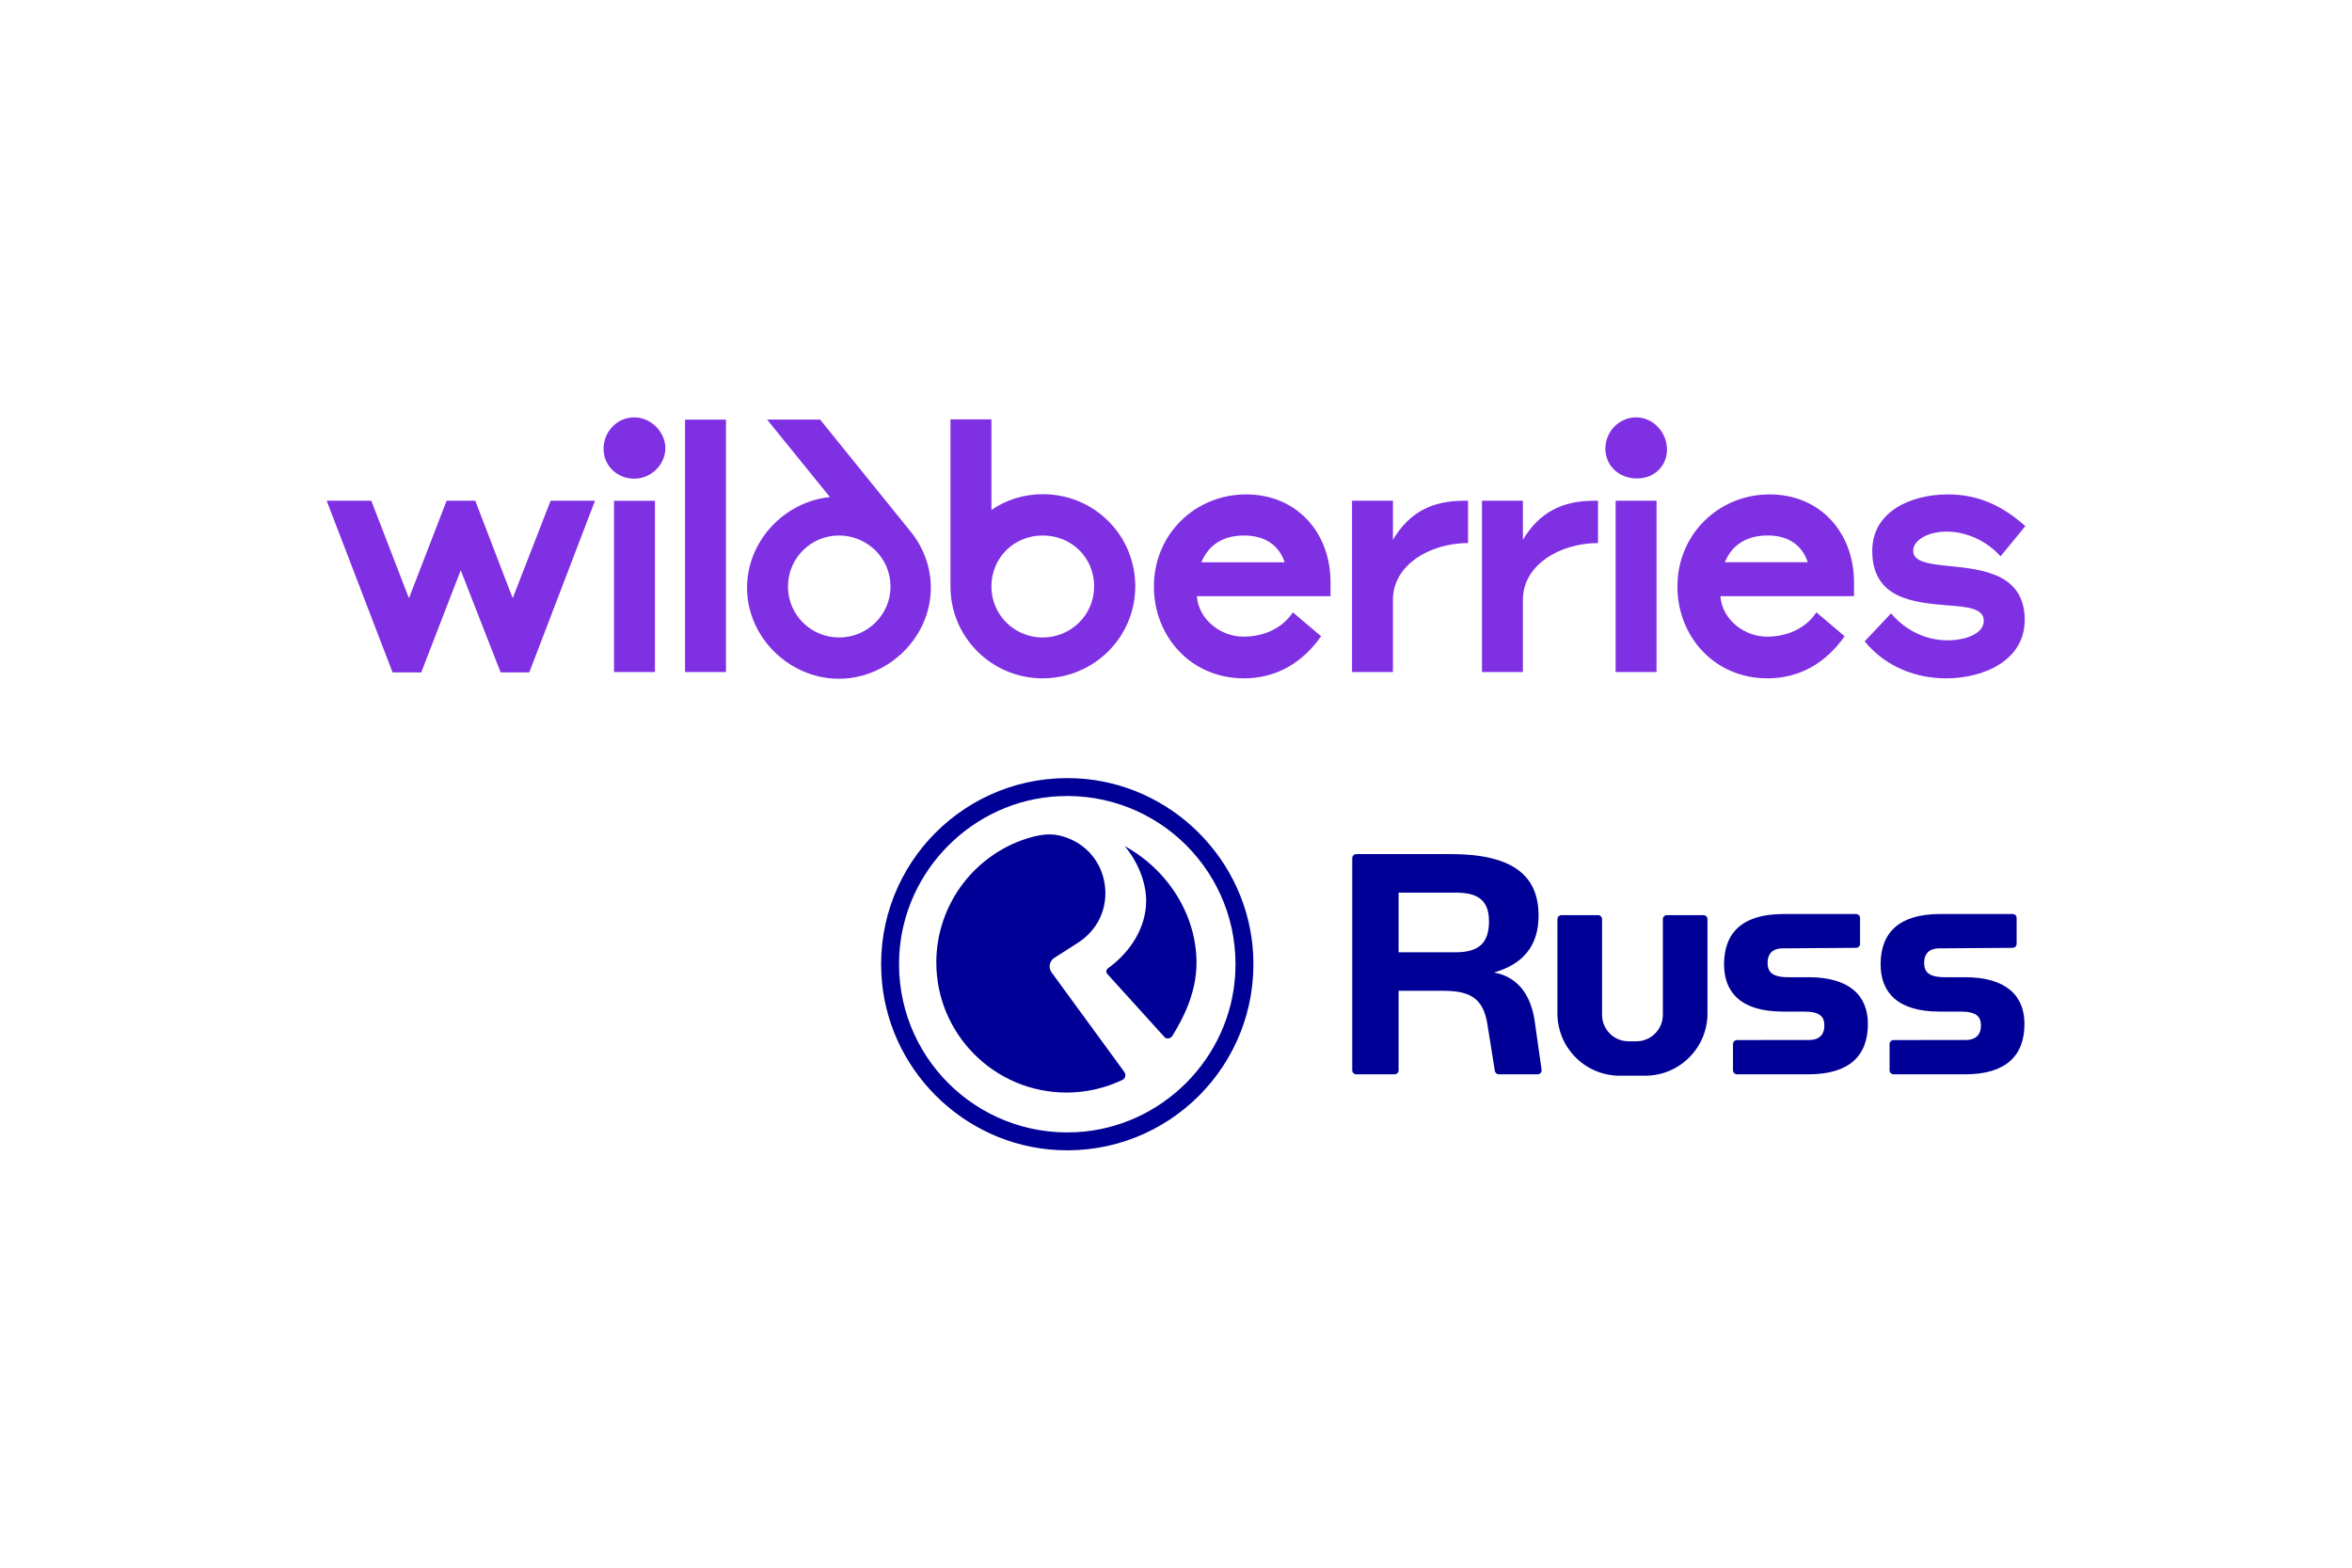
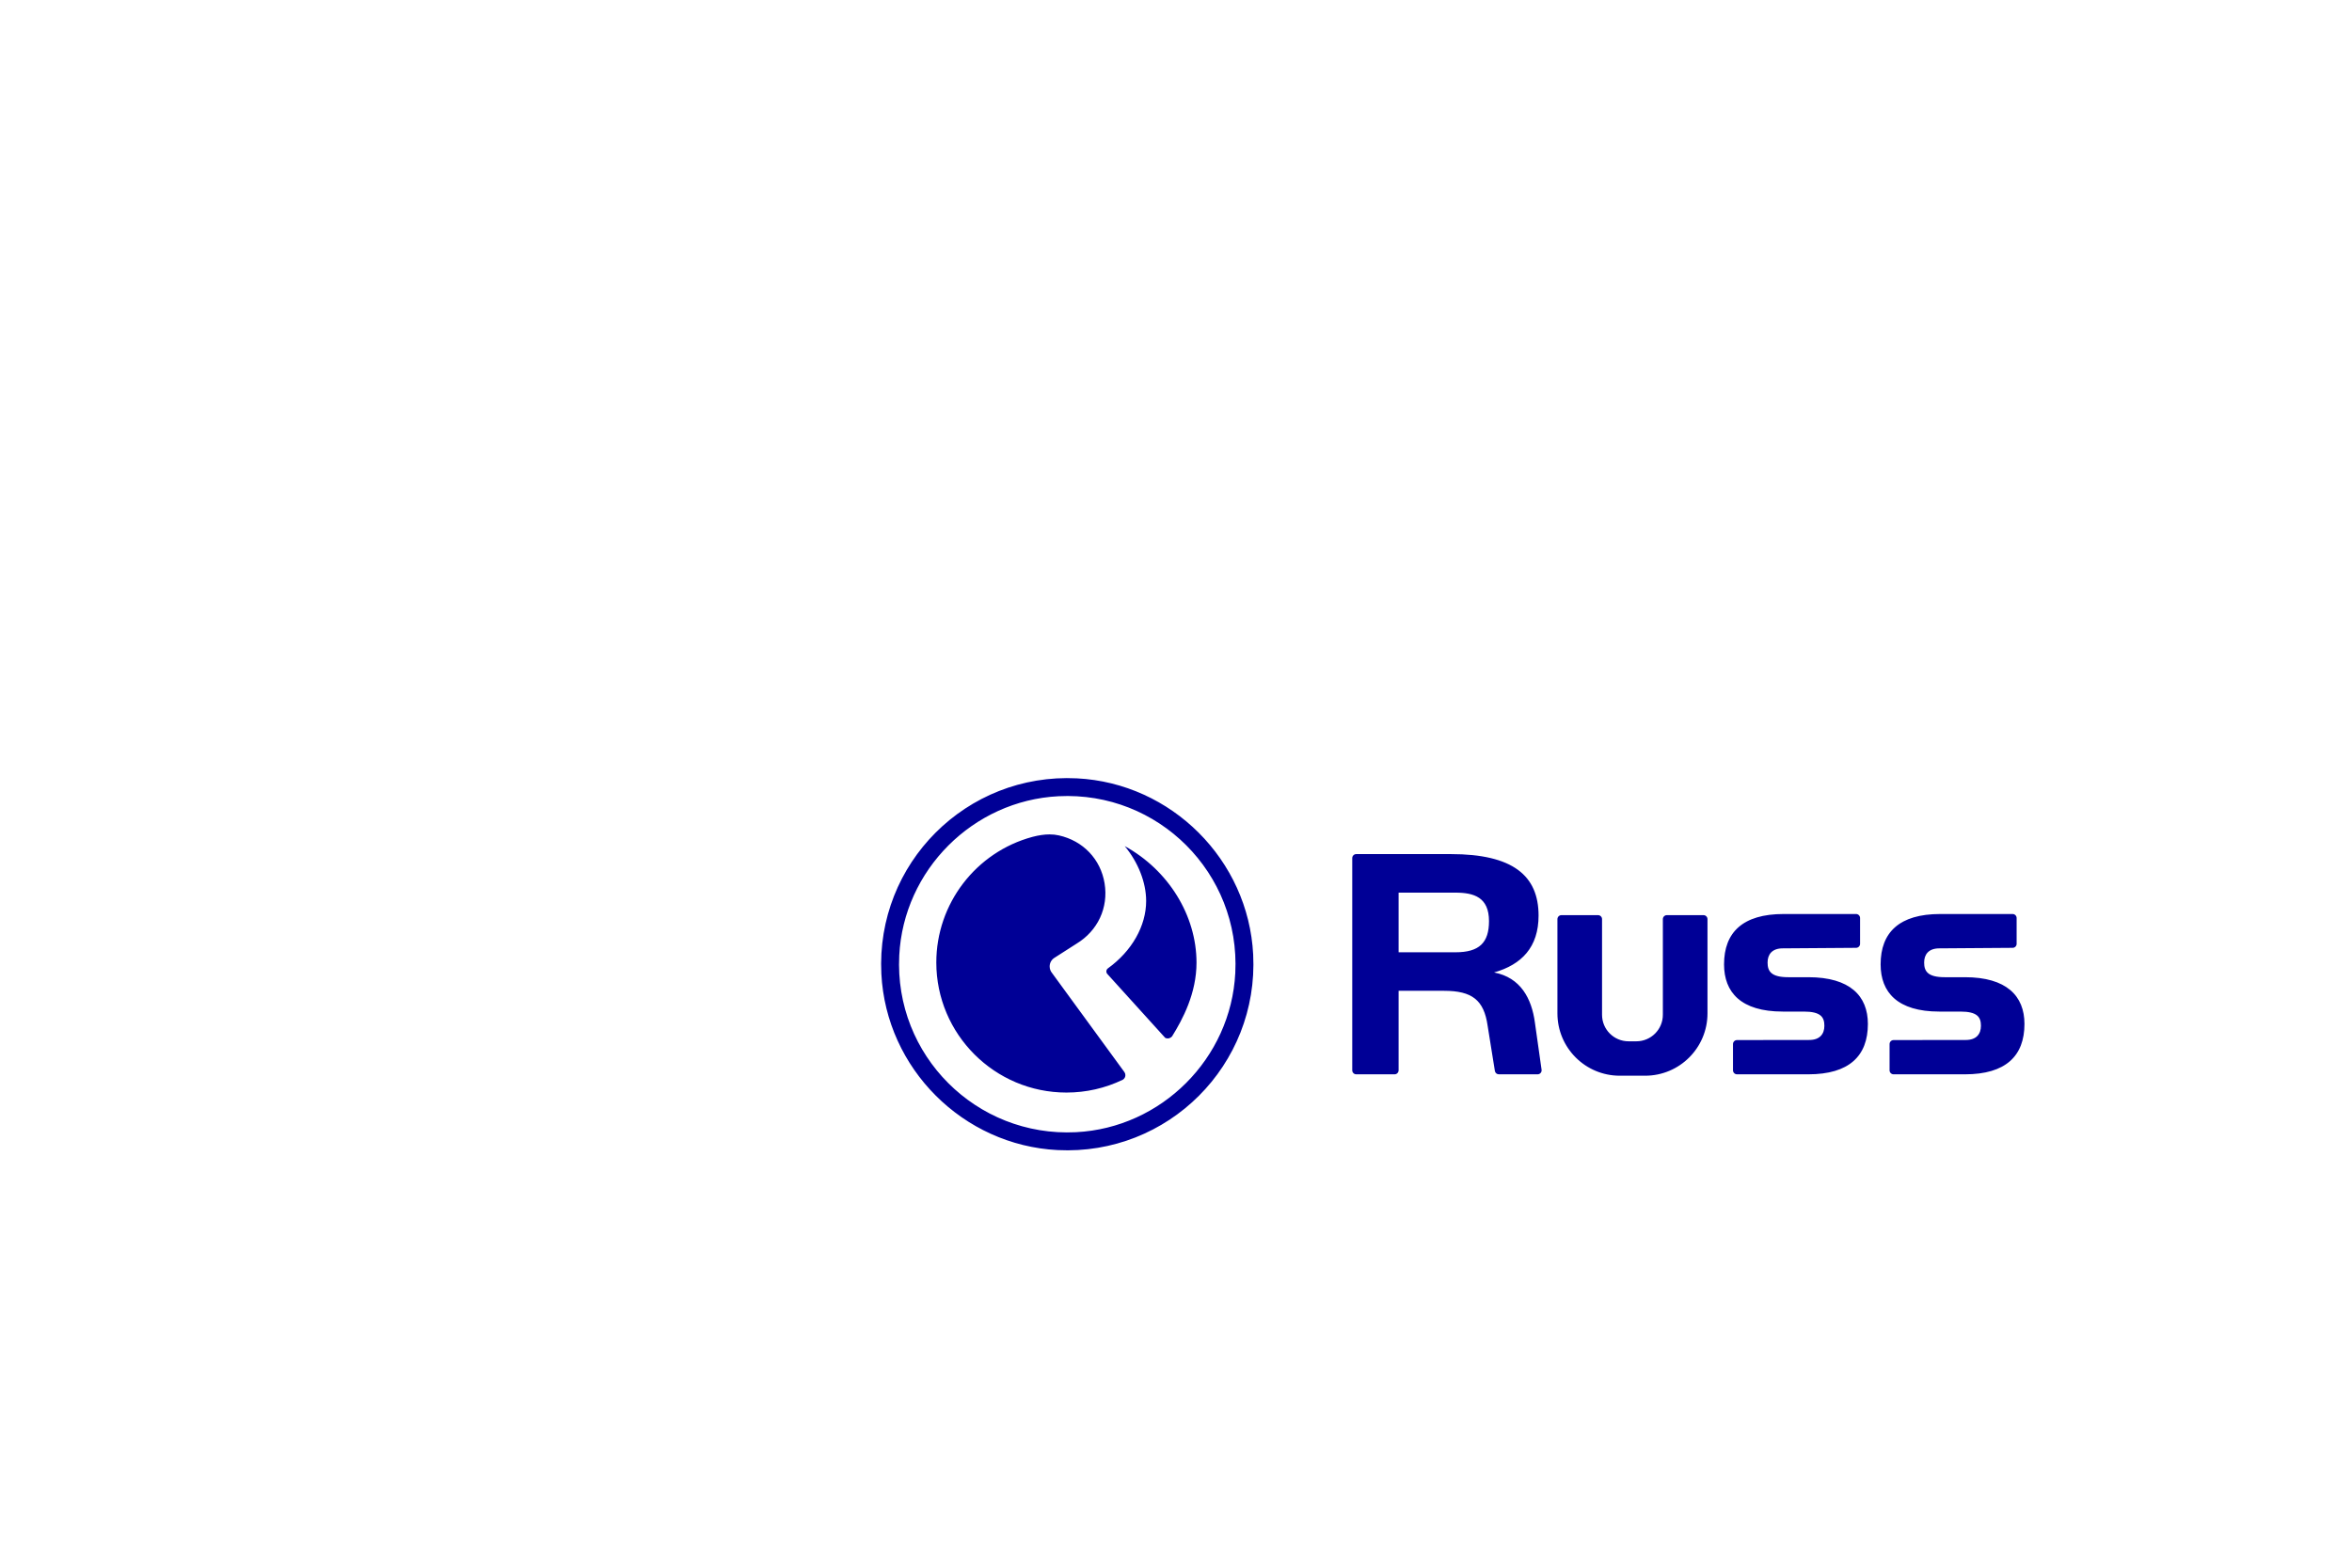
<svg xmlns="http://www.w3.org/2000/svg" id="_Слой_1" data-name=" Слой 1" viewBox="0 0 900 600">
  <defs>
    <style>
      .cls-1 {
        fill: #000096;
      }

      .cls-2 {
        fill: #7f30e3;
      }
    </style>
  </defs>
  <path class="cls-1" d="M751.881,374.006h-7.713c-6.488,0-7.89-2.267-7.89-5.602,0-3.156,1.751-5.439,5.787-5.439l28.084-.201c.841-.005,1.521-.688,1.521-1.53v-9.882c0-.842-.688-1.532-1.532-1.532h-27.723c-15.603,0-22.791,7.012-22.791,19.281,0,10.698,6.486,18.056,22.441,18.056h8.061c6.484,0,7.887,2.109,7.887,5.439,0,3.15-1.751,5.433-5.782,5.433l-27.651,.038c-.842,.002-1.53,.69-1.53,1.532v10.044c0,.844,.69,1.532,1.532,1.532h27.299c15.601,0,22.784-7.014,22.784-19.283,0-10.696-6.836-17.886-22.784-17.886m-59.908,0h-7.714c-6.488,0-7.889-2.267-7.889-5.602,0-3.156,1.751-5.439,5.787-5.439l28.086-.201c.835-.005,1.518-.695,1.518-1.53v-9.882c0-.842-.688-1.532-1.53-1.532h-27.725c-15.601,0-22.791,7.012-22.791,19.281,0,10.698,6.486,18.056,22.441,18.056h8.061c6.484,0,7.888,2.109,7.888,5.439,0,3.152-1.751,5.433-5.782,5.433l-27.655,.038c-.842,.002-1.53,.69-1.53,1.532v10.044c0,.844,.688,1.532,1.532,1.532h27.303c15.601,0,22.784-7.014,22.784-19.283,0-10.696-6.834-17.886-22.784-17.886m-104.638,17.325c-1.232-9.128-5.446-17.212-15.628-19.138,10.536-2.987,17.036-9.658,17.036-21.774,0-15.276-9.834-23.529-33.542-23.529h-36.224c-.846,0-1.532,.686-1.532,1.532v81.222c0,.841,.688,1.532,1.532,1.532h14.674c.844,0,1.532-.69,1.532-1.532v-30.43h17.379c10.716,0,15.285,3.515,16.686,13.352l2.777,17.322c.12,.742,.76,1.288,1.512,1.288h14.843c.929,0,1.647-.823,1.516-1.746l-2.561-18.098h0Zm-30.378-26.863h-21.774v-22.825h21.774c7.023,0,12.817,1.755,12.817,10.888,0,8.253-3.689,11.937-12.817,11.937m94.889-14.213h-14.015c-.846,0-1.53,.686-1.53,1.532v36.61c0,5.602-4.544,10.143-10.146,10.143h-2.98c-5.602,0-10.143-4.542-10.143-10.143v-36.612c0-.846-.686-1.532-1.532-1.532l-14.012,.002c-.846,0-1.532,.686-1.532,1.532v36.066c0,13.176,10.68,23.856,23.858,23.856h9.704c13.178,0,23.858-10.68,23.858-23.858v-36.064c0-.846-.686-1.532-1.53-1.532m-250.215-30.902c-1.983,0-4.117,.307-6.525,.939-21.677,5.828-36.822,25.598-36.822,48.077,0,27.452,22.335,49.785,49.785,49.785,7.547,0,14.8-1.649,21.557-4.898,.609-.336,1.013-1.02,1.013-1.755,0-.431-.133-.837-.395-1.202-7.732-10.552-15.432-21.11-23.132-31.671l-4.562-6.254c-.559-.661-.891-1.563-.891-2.486,0-1.354,.686-2.592,1.837-3.305l8.424-5.392c8.167-4.95,12.282-13.8,10.757-23.109-1.512-9.243-8.214-16.278-17.487-18.349-1.135-.257-2.299-.379-3.56-.379m28.754,4.481c5.155,6.184,8.199,13.936,8.199,21.004,0,9.548-5.469,19.188-14.633,25.787-.325,.237-.539,.609-.582,1.02-.045,.415,.081,.81,.356,1.117l22.13,24.436c.226,.138,.474,.25,1.033,.25,.494,0,1.259-.316,1.633-.83,3.996-6.428,9.354-16.418,9.334-28.246-.034-18.033-10.766-35.355-27.47-44.538m-18.281-25.936c-42.261-2.139-76.978,32.574-74.841,74.835,1.83,36.19,31.231,65.598,67.421,67.437,42.27,2.15,77.001-32.58,74.853-74.851-1.839-36.188-31.245-65.589-67.433-67.421m-.361,135.429c-38.196,1.929-69.569-29.447-67.636-67.64,1.656-32.704,28.228-59.281,60.935-60.944,38.202-1.942,69.592,29.447,67.649,67.651-1.663,32.707-28.242,59.281-60.948,60.933" />
-   <path class="cls-2" d="M732.084,210.815c0-4.065,5.557-7.353,12.844-7.353,7.592,0,15.348,3.598,20.594,9.467l9.478-11.578c-9.004-7.977-18.171-12.124-29.602-12.124-14.256,0-28.979,6.572-28.979,21.589,0,18.462,15.978,19.791,28.979,20.887,7.281,.546,13.704,1.094,13.704,5.866,0,5.162-7.362,7.508-13.862,7.508-7.517,0-15.66-3.206-21.616-10.324l-10.103,10.716c8.068,9.855,19.736,14.157,31.17,14.157,14.331,0,30.071-6.804,30.071-22.372,0-17.6-16.129-19.319-28.506-20.571-7.754-.783-14.173-1.487-14.173-5.868m-72.048,4.381c2.583-6.493,8.144-10.247,16.368-10.247,8.3,0,13.234,3.989,15.348,10.247h-31.716Zm17.151-25.97c-19.578,0-35.319,15.253-35.319,35.279,0,18.852,13.938,35.121,34.457,35.121,12.372,0,22.396-5.945,29.523-16.113l-10.807-9.153c-3.838,5.868-10.728,9.309-18.951,9.309-8.379,0-17.072-6.258-17.778-15.488h51.139v-5.476c-.158-19.319-13.313-33.478-32.265-33.478m-200.326,0c-19.578,0-35.319,15.253-35.319,35.279,0,18.852,13.941,35.121,34.458,35.121,12.375,0,22.398-5.945,29.525-16.113l-10.809-9.153c-3.838,5.868-10.728,9.309-18.951,9.309-8.379,0-17.072-6.258-17.778-15.488h51.139v-5.476c-.077-19.319-13.313-33.478-32.265-33.478m141.356,67.974h15.662v-65.549h-15.662v65.549Zm7.831-97.463c-6.344,0-11.747,5.32-11.747,11.969,0,6.57,5.248,11.42,12.061,11.42,6.655,0,11.513-4.693,11.513-11.186-.079-6.649-5.406-12.203-11.827-12.203m-227.031,29.413c-7.359,0-14.017,2.188-19.655,6.022v-34.651h-15.664v63.985c0,19.477,15.899,35.121,35.242,35.121,19.499,0,35.475-15.567,35.475-35.279-.077-19.633-15.741-35.197-35.398-35.197m-81.445,1.094c-17.462,1.798-31.716,16.817-31.716,34.73,0,18.929,16.21,34.807,35.161,34.807,18.875,0,35.164-15.878,35.164-34.807,0-8.057-2.897-15.488-7.596-21.354l-34.771-43.022h-20.282l24.041,29.645h-0Zm-121.385,38.719l-14.331-37.311h-10.965l-14.41,37.311-14.41-37.311h-17.072l25.216,65.707h10.965l15.114-39.112,15.272,39.112h10.962l25.14-65.707h-16.993l-14.489,37.311,0-0Zm336.824-22.372v-14.94h-15.662v65.549h15.662v-27.689c0-13.455,14.41-21.668,28.743-21.668v-16.192h-1.568c-12.138,0-20.909,4.381-27.174,14.94m49.729,0v-14.94h-15.662v65.549h15.662v-27.689c0-13.455,14.41-21.668,28.743-21.668v-16.192h-1.568c-12.059,0-20.83,4.381-27.174,14.94m-320.614,50.609h15.664v-96.602h-15.664v96.602Zm58.97-13.219c-10.807,0-19.578-8.684-19.578-19.477,0-10.872,8.772-19.556,19.499-19.556,10.886,0,19.736,8.684,19.736,19.556,0,10.793-8.851,19.477-19.657,19.477m77.844,0c-10.651,0-19.578-8.526-19.578-19.556,0-10.716,8.379-19.477,19.655-19.477,11.278,0,19.657,8.76,19.657,19.398,0,11.109-8.927,19.635-19.734,19.635m-163.989,13.219h15.662v-65.549h-15.662v65.549Zm7.675-97.463c-6.344,0-11.669,5.32-11.669,12.048,0,6.804,5.559,11.42,11.669,11.42,6.813,0,11.982-5.633,11.982-11.734-.079-6.179-5.482-11.734-11.982-11.734m217.084,55.459c2.662-6.493,8.144-10.247,16.289-10.247,8.379,0,13.471,3.989,15.585,10.247h-31.874Z" />
</svg>